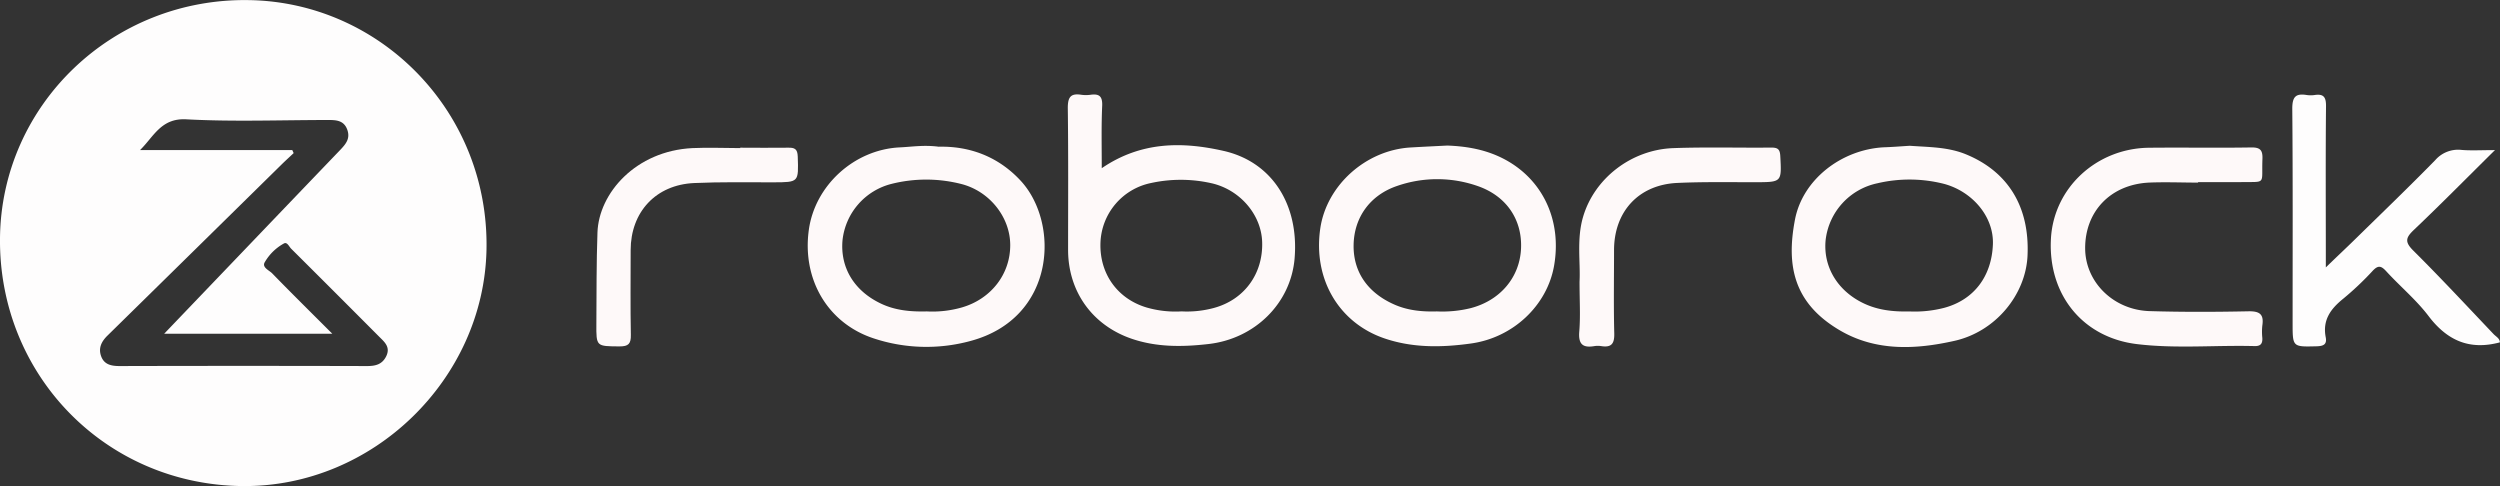
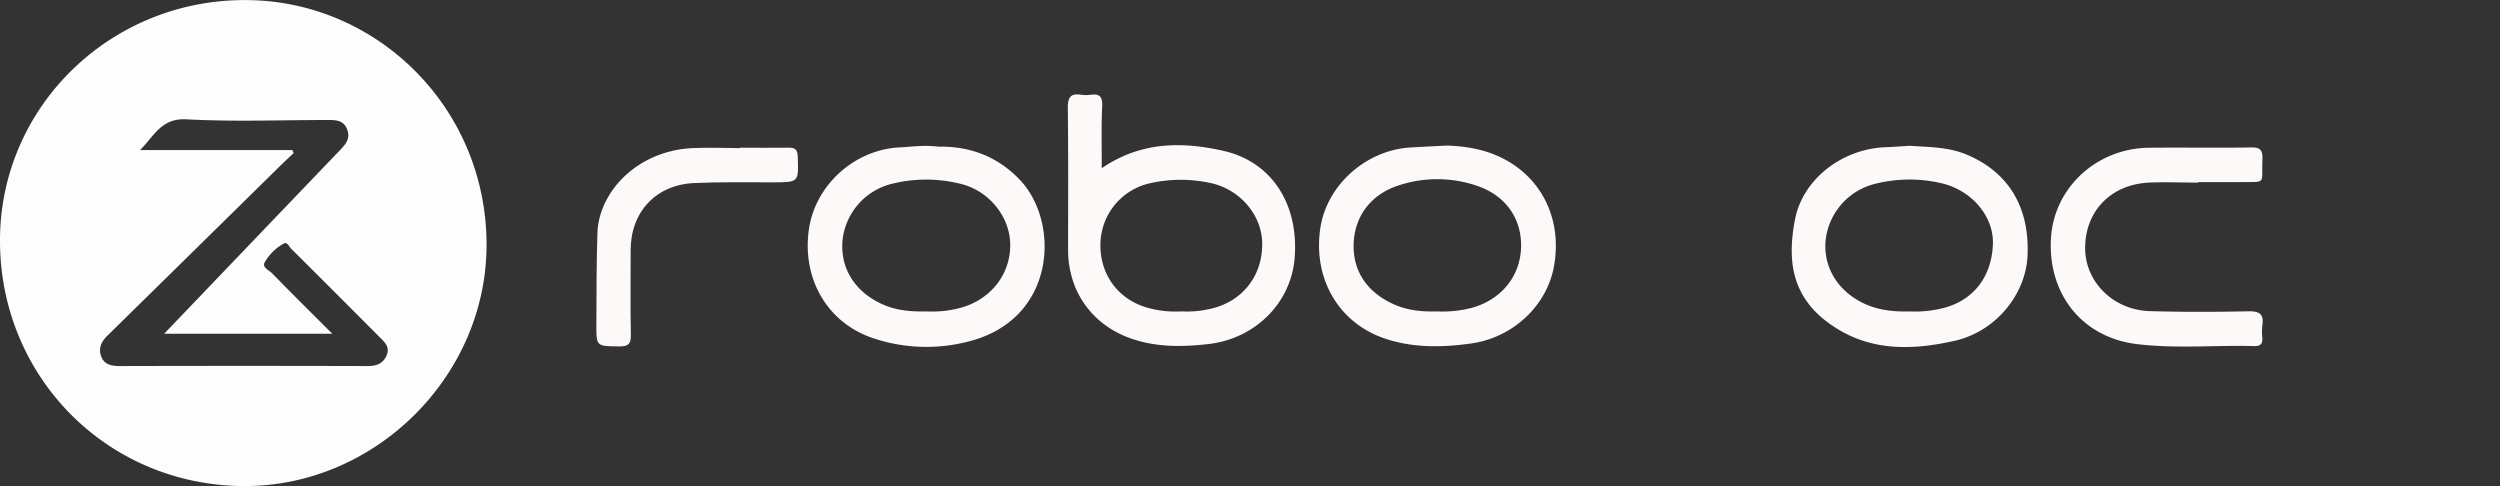
<svg xmlns="http://www.w3.org/2000/svg" id="nike" viewBox="0 0 913.73 177.66">
  <rect x="0" y="0" width="913.73" height="177.66" fill="#333333" stroke="none" />
  <defs>
    <style>.cls-1{fill:#fefdfd;}.cls-2{fill:#fef9f9;}</style>
  </defs>
  <path class="cls-1" d="M544.85,709.91c-49.94-.54-89-40.55-88.53-90.61.49-48.73,41.14-87.83,91-87,48.23.78,87.81,41,86.81,91.21C633.17,670.83,592.63,710.43,544.85,709.91ZM563.14,587.1l.51,1.12c-1.44,1.36-2.9,2.68-4.32,4.07q-31.83,31.32-63.7,62.6c-2.26,2.21-3.39,4.58-2.37,7.5,1.09,3.12,3.72,3.67,6.84,3.66q45.2-.12,90.38,0c3.08,0,5.52-.58,7-3.58,1.67-3.42-.71-5.28-2.67-7.25q-16-16.07-32.06-32.05c-.78-.78-1.45-2.52-2.61-1.95a18.16,18.16,0,0,0-7,6.79c-1.24,1.94,1.49,3,2.62,4.12,7,7.2,14.18,14.27,22,22.1H516.33c20.77-21.69,42.59-44.5,64.45-67.29,2-2.12,3.66-4.13,2.42-7.4s-4-3.43-6.89-3.42c-17.31,0-34.66.68-51.92-.25-9.21-.5-11.89,6.36-16.89,11.24Z" transform="translate(-456.32 -532.26)" />
  <path class="cls-2" d="M859,593.74c14.39-9.84,29.49-9.72,44.43-6.35,17.88,4,27.68,19.74,26.06,39.28C928.14,643.07,915,656.08,898,658c-9.49,1.09-18.91,1.2-28.09-1.94-14.39-4.94-23.2-17.29-23.21-32.47,0-17.29.12-34.57-.11-51.86,0-3.9,1-5.44,4.88-4.84a12.36,12.36,0,0,0,3.49,0c3.12-.42,4.33.56,4.2,4C858.83,578.21,859,585.51,859,593.74Zm29.16,52.33A37.84,37.84,0,0,0,900,644.81c11.05-3,18-12.44,17.63-24.09-.32-10.21-8.38-19.36-18.88-21.57a51,51,0,0,0-21.73,0A23.1,23.1,0,0,0,858.53,621c-.39,11.25,6.17,20.44,16.84,23.64A38,38,0,0,0,888.18,646.07Z" transform="translate(-456.32 -532.26)" />
  <path class="cls-2" d="M1154.33,585.54c6.82.51,13.82.39,20.45,3.09,15.51,6.33,23.43,19.27,22.58,37.15-.68,14.19-11.64,27.68-26.72,31.06-14.28,3.21-28.92,3.89-42.14-4-16.68-9.92-19.34-23.62-16.13-40.32,2.82-14.7,17-25.57,32.4-26.42C1147.92,586,1151.07,585.74,1154.33,585.54Zm-.1,60.55a42.87,42.87,0,0,0,12.57-1.29c11.13-2.95,17.49-11.73,17.91-23.28.37-10.2-7.68-19.43-18.1-22.12a51.38,51.38,0,0,0-24.19-.14,24,24,0,0,0-18.84,20.67c-1,9.77,4.33,18.65,13.89,23.2C1142.71,645.63,1148.26,646.23,1154.23,646.09Z" transform="translate(-456.32 -532.26)" />
  <path class="cls-2" d="M799.4,585.88c11.06-.25,21.57,3.41,29.91,12.37,14.41,15.47,13,50.3-18.35,58.65a61.28,61.28,0,0,1-35.42-1c-16.7-5.54-26.13-21.56-23.59-39.69,2.26-16.16,16.5-29.17,33-30.07C789.47,585.94,793.93,585.17,799.4,585.88Zm-4.31,60.2A39,39,0,0,0,808,644.59c10.58-3.12,17.58-12.17,17.55-22.75,0-10.19-7.56-19.75-18-22.36a52,52,0,0,0-25.16-.07,23.87,23.87,0,0,0-18.14,20.69c-.87,10,4.27,18.47,14,23.1C783.44,645.69,789,646.23,795.09,646.08Z" transform="translate(-456.32 -532.26)" />
  <path class="cls-2" d="M985.28,585.46c7.26.26,14.22,1.51,20.7,4.89,14.22,7.43,21.27,22.49,18.33,39.11-2.56,14.46-14.94,26.2-30.34,28.34-10.6,1.48-21.22,1.67-31.55-1.83-16.83-5.7-26.23-21.81-23.55-40.21,2.3-15.76,16.63-28.63,33-29.6C976.33,585.9,980.8,585.69,985.28,585.46Zm-3.79,60.62a43.27,43.27,0,0,0,12.36-1.2c10.65-2.77,17.79-11.06,18.38-21.49.6-10.67-5.23-19.51-15.94-23.17a44.71,44.71,0,0,0-29.34,0c-9.89,3.36-15.62,11.45-15.89,21.28s4.88,17.48,14.38,21.84C970.56,645.73,976,646.24,981.49,646.08Z" transform="translate(-456.32 -532.26)" />
-   <path class="cls-1" d="M1370,657.39c-11.19,3-19.35-.76-26.08-9.64-4.49-5.91-10.35-10.78-15.4-16.29-1.83-2-2.93-2.42-5-.22a109.68,109.68,0,0,1-10.86,10.27c-4.55,3.69-7.52,7.78-6.31,14,.53,2.69-.88,3.26-3.39,3.32-8.71.21-8.71.31-8.71-8.51,0-26.11.11-52.23-.12-78.34,0-4.29,1.21-5.65,5.23-5a10,10,0,0,0,3,0c3.24-.47,4.13.8,4.1,4.07-.17,17.63-.08,35.26-.07,52.89V630c4-3.89,7.33-7,10.55-10.15,9.86-9.66,19.81-19.22,29.46-29.08a11.07,11.07,0,0,1,9.64-3.71c3.55.29,7.15.06,12.17.06-10.51,10.39-19.91,19.92-29.61,29.14-3,2.85-3.47,4.39-.22,7.61,10,9.94,19.64,20.31,29.37,30.55C1368.64,655.31,1370,656,1370,657.39Z" transform="translate(-456.32 -532.26)" />
-   <path class="cls-2" d="M1259.67,599c-6,0-12-.26-18,0-14,.74-23.3,10.56-23.24,24.07.06,12.28,10.32,22.5,23.58,22.9,12,.36,24,.32,36,.07,4.14-.09,5.82,1,5.17,5.22a21.72,21.72,0,0,0,0,4.49c.12,2-.54,3.06-2.8,3-14.3-.38-28.66,1-42.91-.71-19.94-2.35-32.67-18.12-31.55-38.53,1-18.51,16.56-33,35.76-33.25,12.49-.14,25,.1,37.46-.11,3.45-.06,4.21,1.17,4.08,4.31-.37,9.51,1.61,8.17-8,8.36-2.66,0-5.32,0-8,0h-7.49Z" transform="translate(-456.32 -532.26)" />
-   <path class="cls-2" d="M1033.63,635.21c.38-7-1.09-15.39,1.24-23.51,4.08-14.18,17.62-24.73,33-25.3,12-.44,24-.08,35.92-.2,2.35,0,3.08.68,3.21,3.07.51,9.59.61,9.56-9.16,9.59-9.48,0-19-.17-28.44.26-14.13.63-23.15,10.43-23.16,24.58,0,10.15-.18,20.29.08,30.43.1,3.8-1.08,5.22-4.78,4.63a8,8,0,0,0-2.49,0c-4.26.72-5.89-.71-5.52-5.29C1034,647.85,1033.63,642.17,1033.63,635.21Z" transform="translate(-456.32 -532.26)" />
+   <path class="cls-2" d="M1259.67,599c-6,0-12-.26-18,0-14,.74-23.3,10.56-23.24,24.07.06,12.28,10.32,22.5,23.58,22.9,12,.36,24,.32,36,.07,4.14-.09,5.82,1,5.17,5.22a21.72,21.72,0,0,0,0,4.49c.12,2-.54,3.06-2.8,3-14.3-.38-28.66,1-42.91-.71-19.94-2.35-32.67-18.12-31.55-38.53,1-18.51,16.56-33,35.76-33.25,12.49-.14,25,.1,37.46-.11,3.45-.06,4.21,1.17,4.08,4.31-.37,9.51,1.61,8.17-8,8.36-2.66,0-5.32,0-8,0h-7.49" transform="translate(-456.32 -532.26)" />
  <path class="cls-2" d="M726.87,586.24c5.83,0,11.65.09,17.47,0,2.45-.06,3.46.48,3.55,3.25.31,9.4.44,9.37-8.9,9.41-9.65,0-19.31-.17-28.94.26-14,.62-23.23,10.57-23.23,24.54,0,10.31-.13,20.63.07,30.93.07,3.27-.86,4.26-4.16,4.24-8.45-.07-8.5.1-8.44-8.21.08-11.13,0-22.26.4-33.39.47-14.4,14-29.86,34.72-30.88,5.81-.28,11.64,0,17.46,0Z" transform="translate(-456.32 -532.26)" />
</svg>